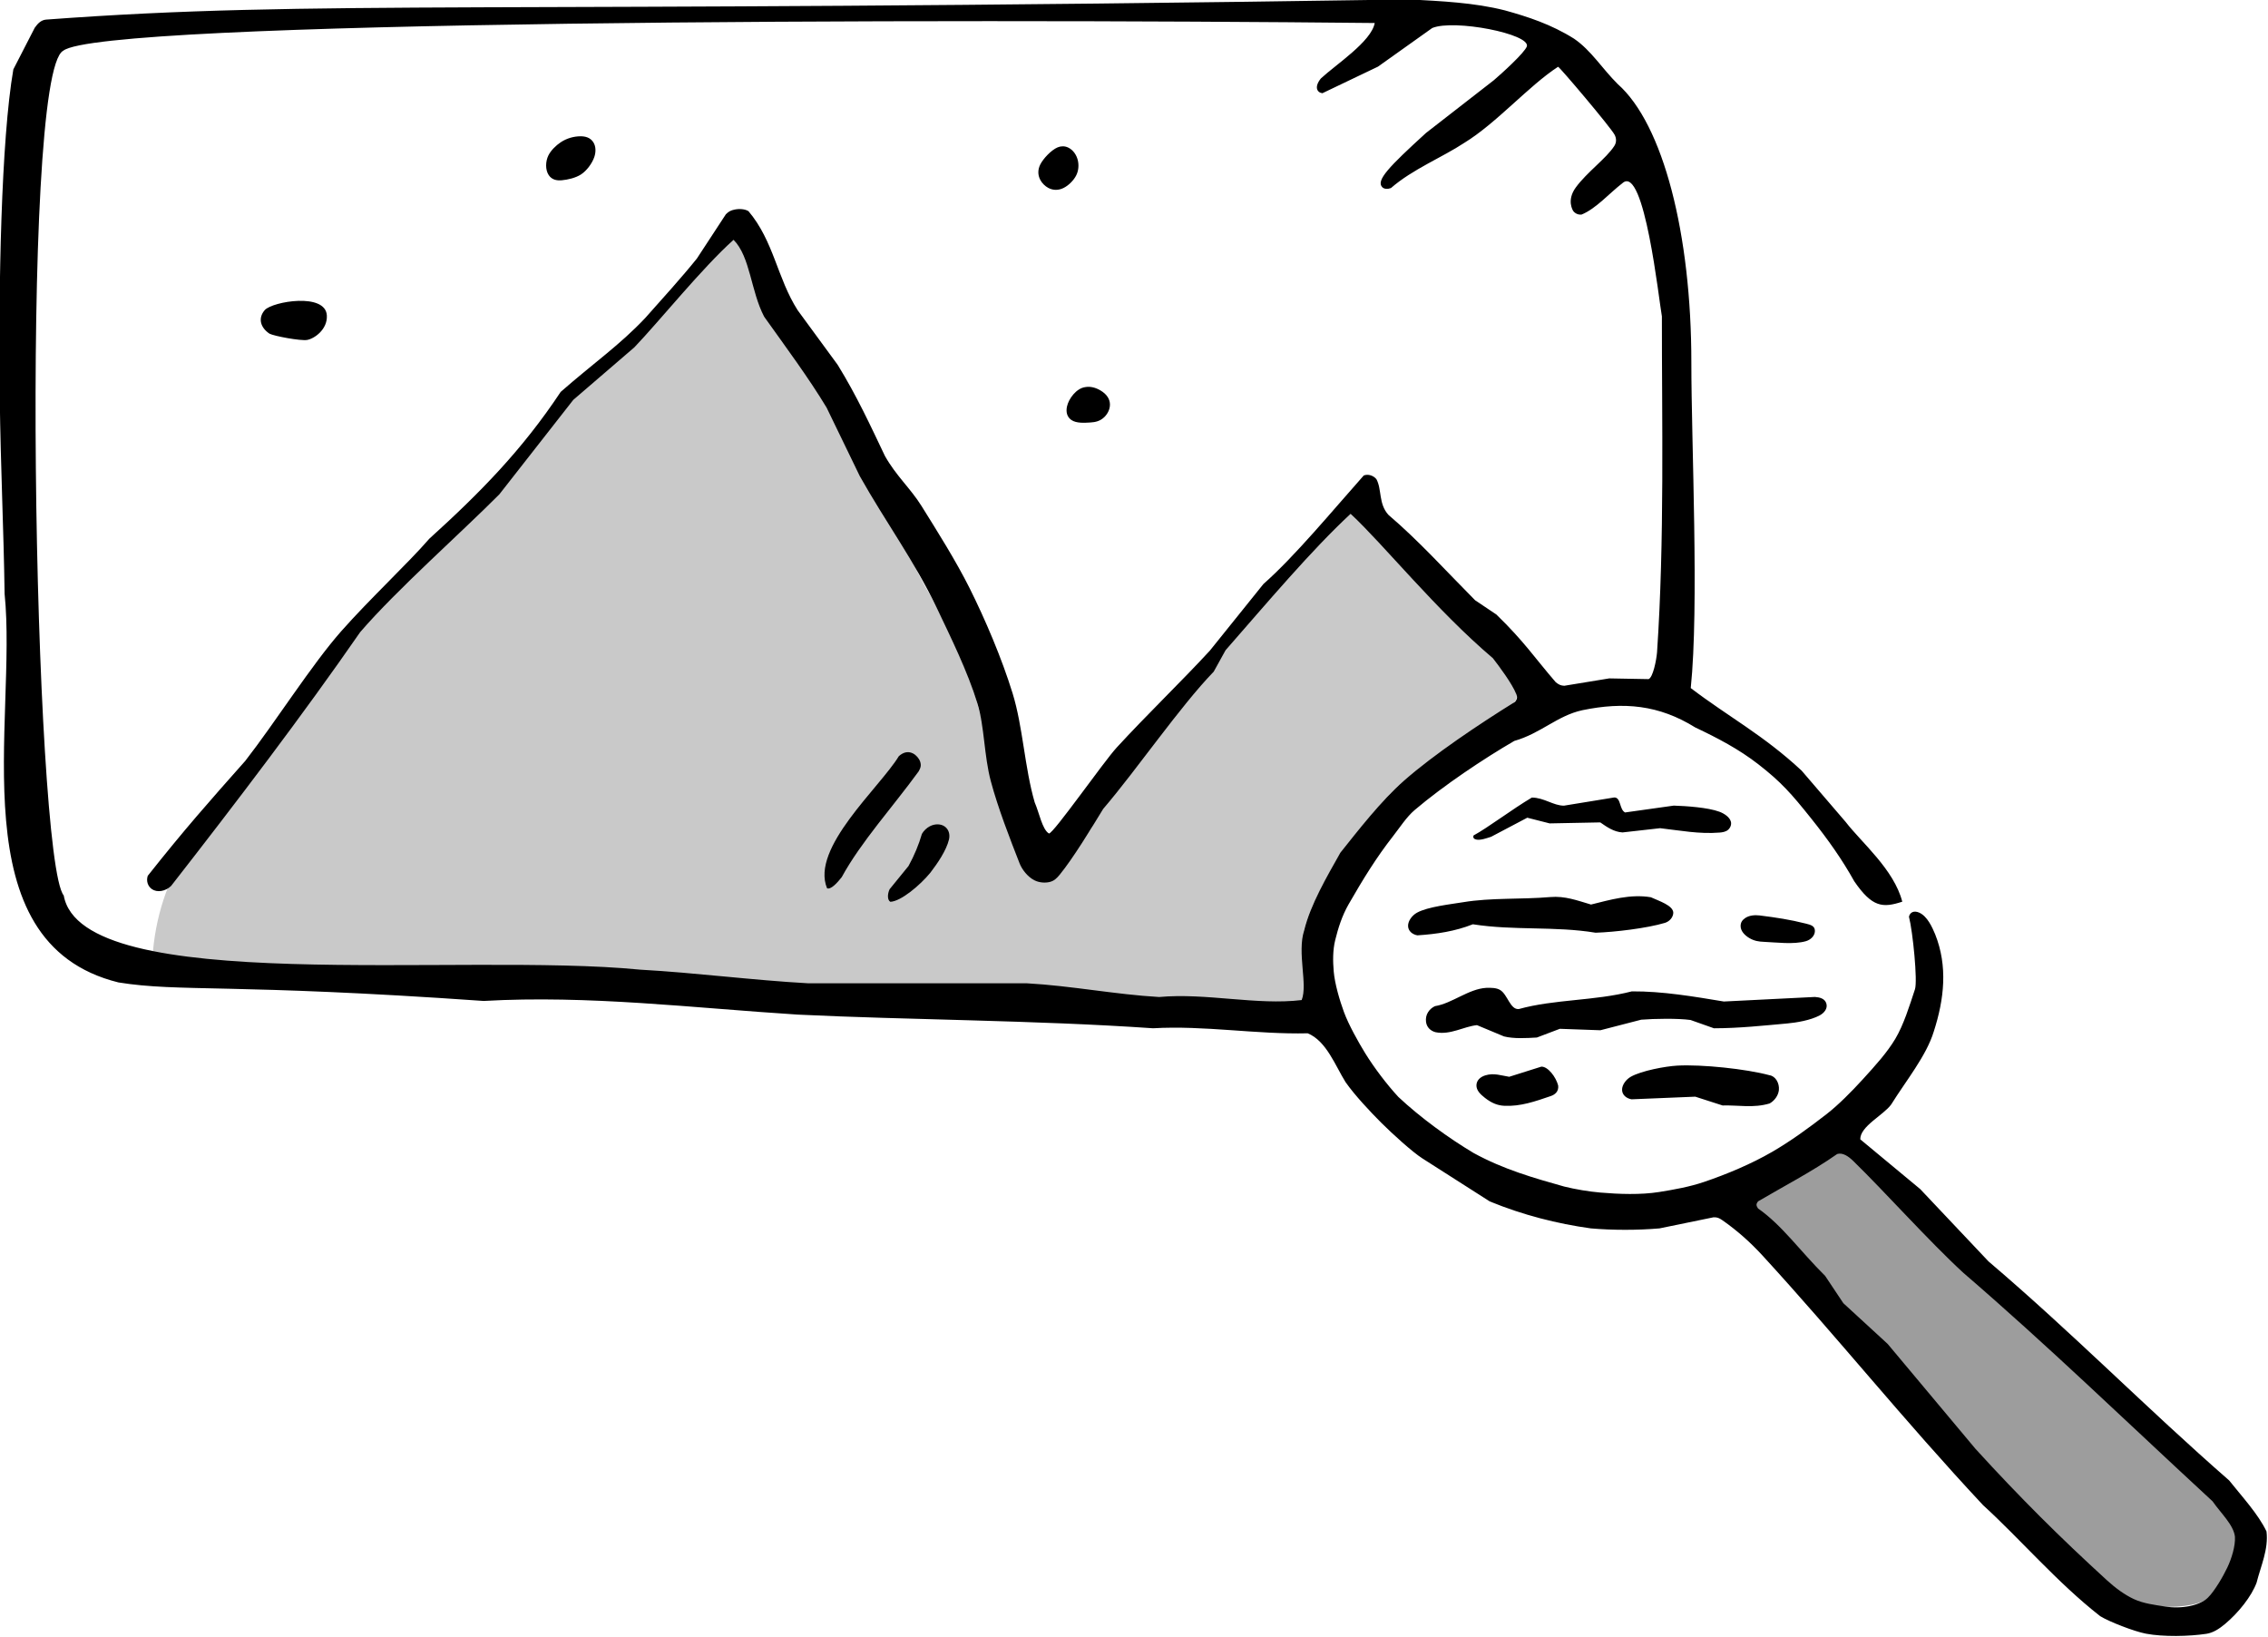
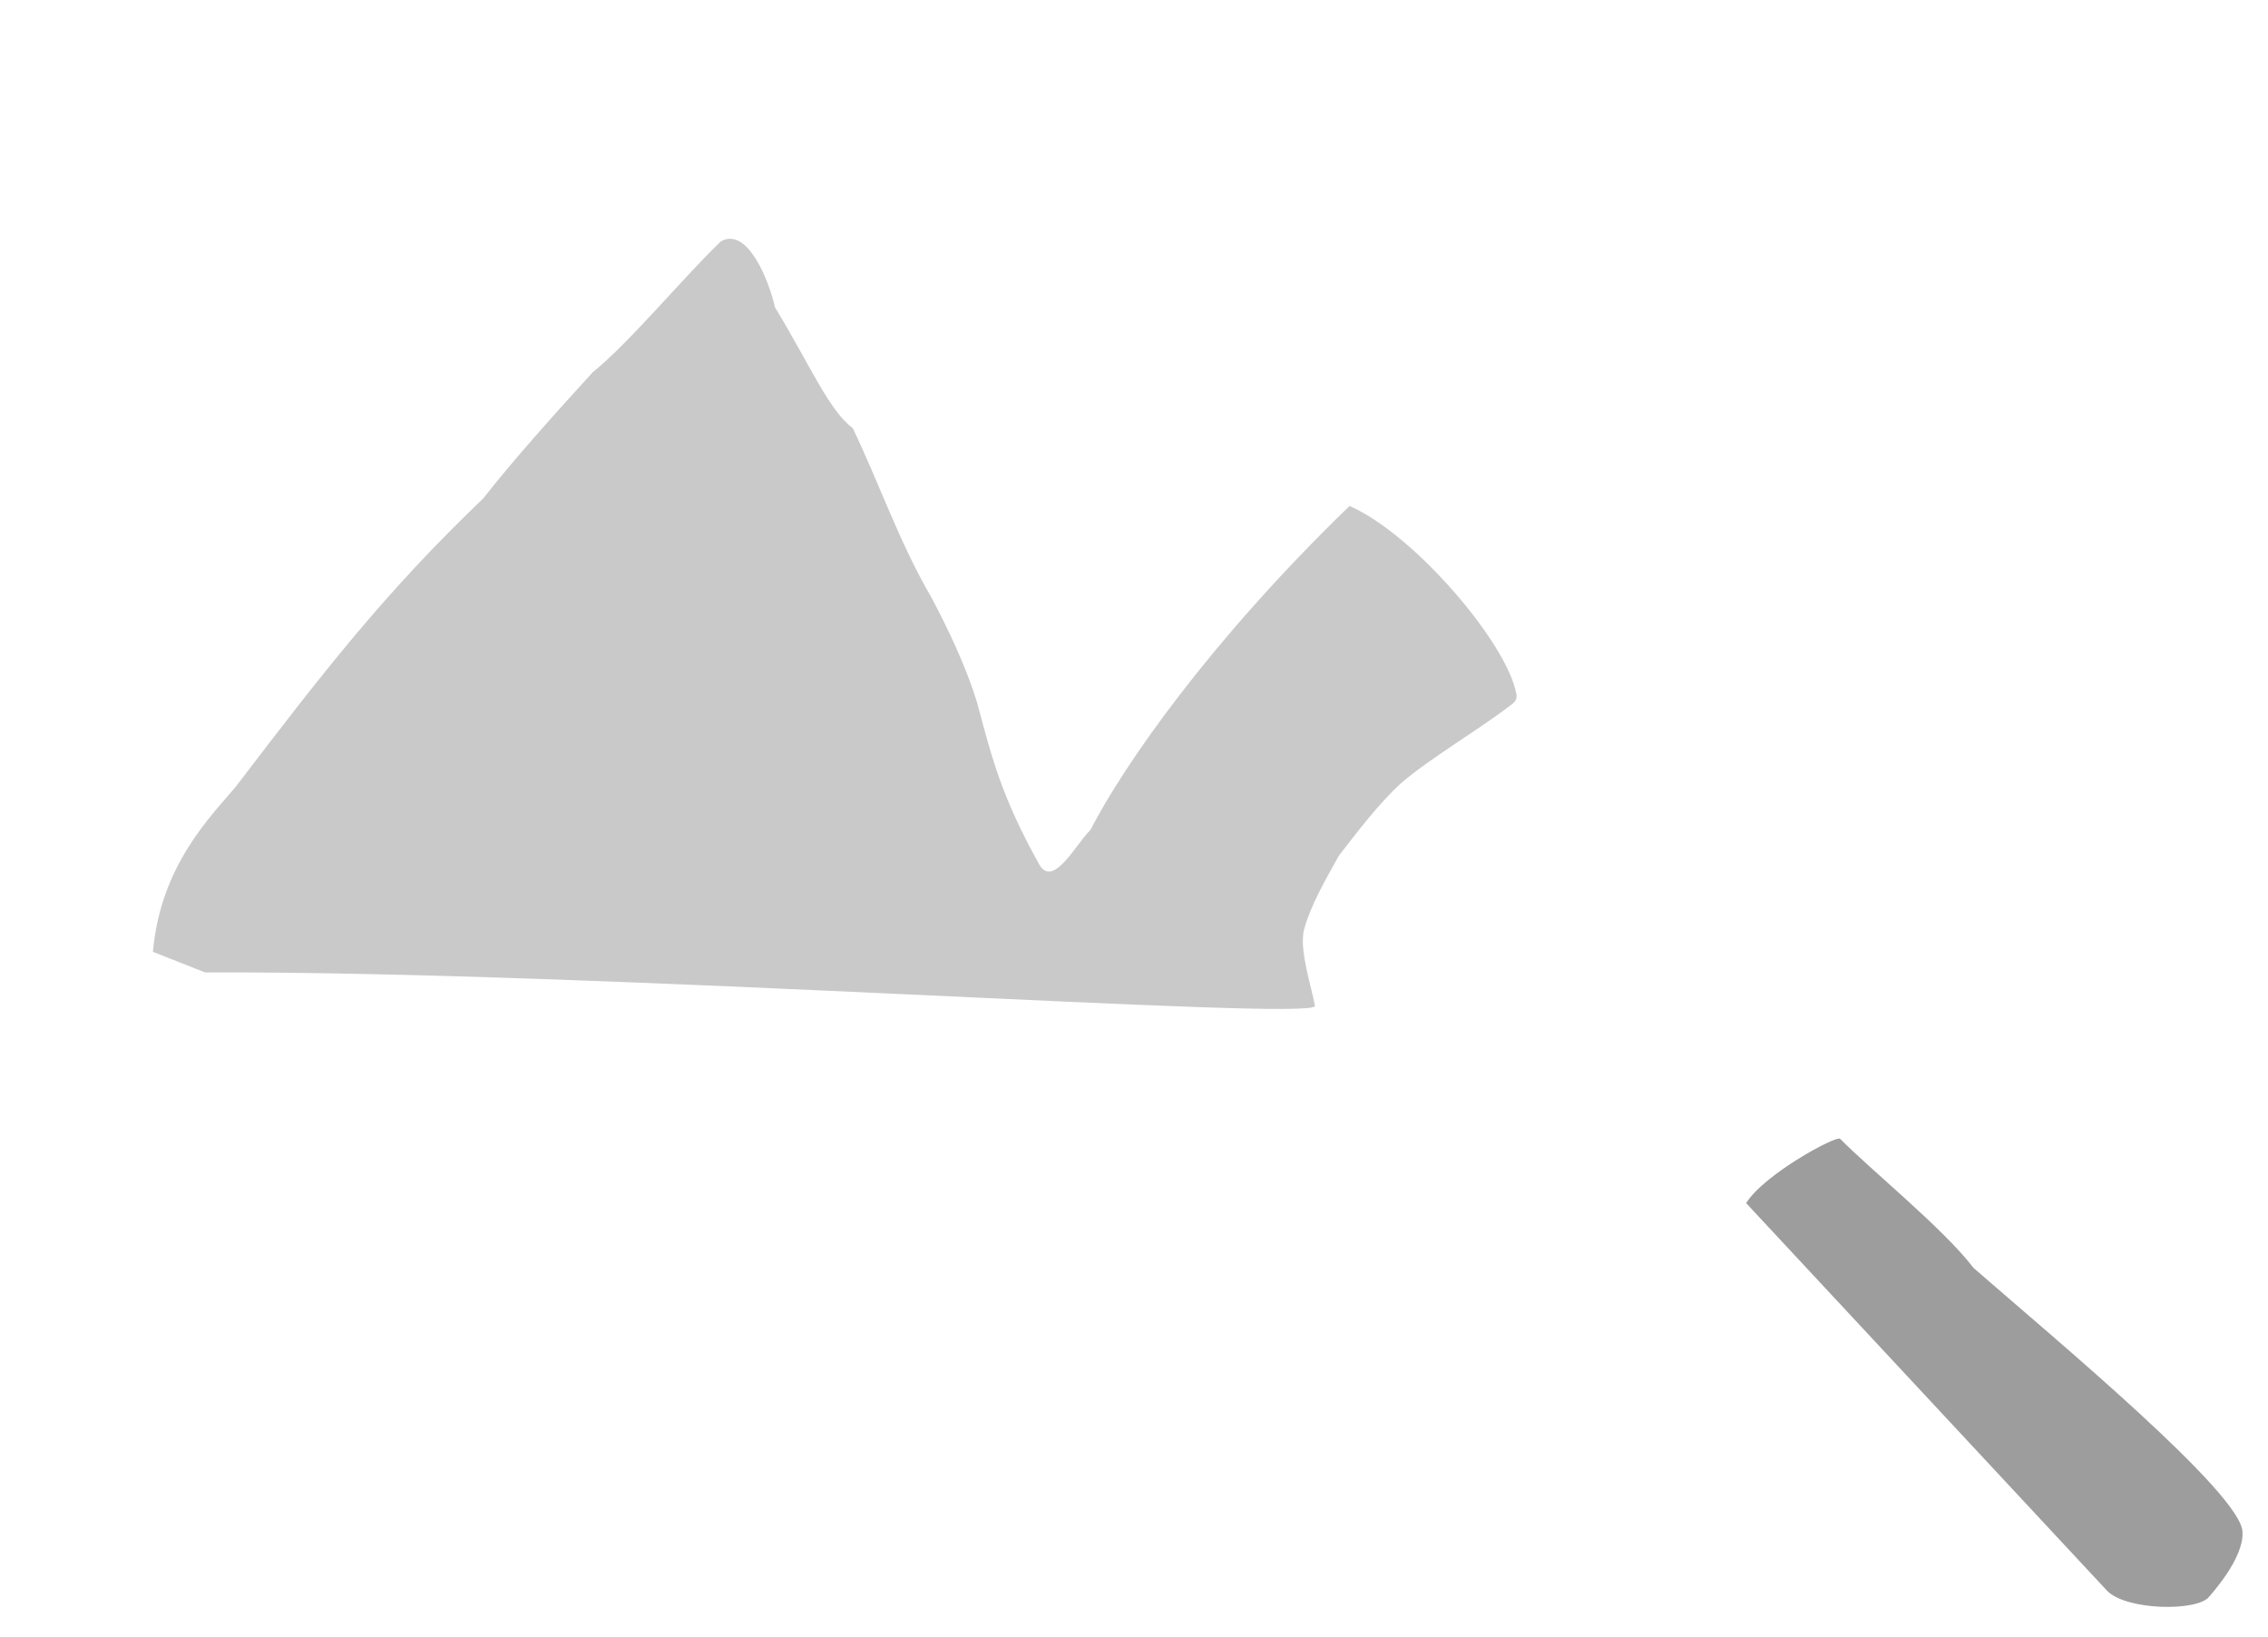
<svg xmlns="http://www.w3.org/2000/svg" version="1.1" id="svg1" width="663.901" height="479.051" viewBox="0 0 663.901 479.051">
  <defs id="defs1">
    <clipPath clipPathUnits="userSpaceOnUse" id="clipPath2">
      <path d="M 0,0 H 1404 V 1872 H 0 Z" transform="matrix(1,0,0,-1,0,1872)" id="path2" />
    </clipPath>
    <clipPath clipPathUnits="userSpaceOnUse" id="clipPath3">
      <path d="M 0,0 H 1404 V 1872 H 0 Z" transform="matrix(1,0,0,-1,0,1872)" id="path3" />
    </clipPath>
    <clipPath clipPathUnits="userSpaceOnUse" id="clipPath4">
      <path d="M 0,0 H 1404 V 1872 H 0 Z" transform="matrix(1,0,0,-1,0,1872)" id="path4" />
    </clipPath>
  </defs>
  <g id="1 - Annotations" transform="matrix(1,0,0,-1,-661.988,1851.249)">
    <g id="g7" style="display:inline">
      <path d="m 541.638,697.174 c 86.326,-0.38 243.444,10.769 243.746,7.37 -0.824,-4.486 -3.35,-11.806 -2.484,-16.442 1.396,-5.491 4.887,-11.422 7.732,-16.563 3.887,-4.994 8.868,-11.609 13.813,-16.051 6.579,-5.578 16.431,-11.276 23.985,-17.028 1.028,-0.783 1.375,-1.346 1.171,-2.458 -2.05,-11.153 -22.451,-35.057 -36.626,-41.234 -30.681,29.674 -49.632,56.97 -56.904,71.124 -3.318,3.263 -8.241,13.03 -11.321,7.449 -8.006,-14.508 -10.088,-22.302 -13.586,-35.484 -2.368,-7.744 -6.339,-16.086 -10.044,-23.064 -6.936,-11.842 -11.596,-25.389 -17.224,-37.072 -5.265,-3.99 -9.25,-13.621 -17.096,-26.573 -1.418,-6.231 -6.145,-17.72 -11.866,-14.478 -7.878,7.469 -19.882,22.053 -28.198,28.782 -7.183,7.863 -17.536,19.338 -23.962,27.613 -21.764,20.811 -35.384,38.433 -54.33,63.267 -5.561,6.625 -16.566,17.324 -18.25,36.314" style="display:inline;fill:#c9c9c9;fill-opacity:1;fill-rule:nonzero;stroke:none" transform="matrix(1.333,0,0,-1.333,0,2496)" clip-path="url(#clipPath2)" id="path5" />
      <path d="m 959.318,832.911 c 4.227,4.38 19.824,4.574 22.391,1.356 0.42,-0.527 7.672,-8.412 7.357,-14.189 -0.021,-8.302 -40.907,-42.187 -59.082,-58.043 -6.507,-8.557 -22.575,-21.527 -29.297,-28.349 -0.904,-0.707 -16.619,7.745 -20.621,14.135" style="display:inline;fill:#9d9d9d;fill-opacity:1;fill-rule:nonzero;stroke:none" transform="matrix(1.333,0,0,-1.333,0,2496)" clip-path="url(#clipPath3)" id="path6" />
-       <path d="m 854.909,725.029 c 4.663,-0.192 9.326,-0.385 13.989,-0.577 1.999,0.643 3.998,1.286 5.997,1.929 3.449,-0.098 6.8,0.627 10.338,-0.443 1.099,-0.626 1.899,-1.765 2.024,-2.932 0.153,-1.541 -0.754,-3.055 -2.024,-3.255 -5.183,-1.404 -14.896,-2.411 -20.275,-2.119 -2.587,0.14 -7.893,1.125 -10.213,2.442 -1.042,0.592 -1.951,1.78 -1.923,2.896 0.028,1.134 0.98,1.873 2.086,2.06 m -19.816,-7.17 c -2.351,0.742 -4.703,1.484 -7.054,2.225 -1.675,-0.253 -3.339,-0.9 -5.244,-0.314 -1.064,0.328 -1.934,1.061 -1.953,2.183 -0.018,1.097 0.822,1.949 1.871,2.765 1.494,1.162 2.784,1.658 4.218,1.732 3.575,0.184 6.818,-0.964 10.239,-2.135 0.986,-0.337 1.773,-1.056 1.621,-2.308 -0.465,-1.841 -2.237,-4.198 -3.699,-4.149 m -23.239,-7.562 c 3.266,0.672 6.186,-1.255 9.106,-1.55 1.978,0.825 3.956,1.651 5.934,2.476 2.194,0.55 4.965,0.373 7.218,0.243 1.681,-0.638 3.363,-1.275 5.045,-1.913 2.967,0.105 5.935,0.211 8.902,0.316 2.99,-0.773 5.98,-1.545 8.97,-2.318 2.867,-0.234 8.07,-0.317 10.828,0.065 1.714,0.607 3.428,1.214 5.143,1.821 5.503,-0.002 10.977,-0.601 16.08,-1.057 2.042,-0.183 5.156,-0.705 7.143,-1.776 0.968,-0.521 1.789,-1.492 1.467,-2.587 -0.336,-1.142 -1.502,-1.382 -2.518,-1.458 -6.667,0.333 -13.333,0.667 -20,1 -6.642,-1.104 -13.504,-2.269 -20.19,-2.228 -8.276,2.126 -16.945,1.701 -24.829,3.882 -1.91,0.193 -2.458,-3.208 -4.117,-4.187 -0.814,-0.488 -1.966,-0.494 -3.012,-0.466 -3.903,0.216 -7.524,3.421 -11.285,4.016 -1.208,0.558 -2.182,1.814 -1.968,3.458 0.155,1.189 0.987,1.97 2.083,2.263 M 880.762,689.627 c 1.093,0.653 2.119,0.786 3.154,0.828 2.759,0.114 6.546,0.632 9.264,-0.138 1.032,-0.292 1.979,-1.16 1.985,-2.241 0.006,-1.107 -0.904,-1.349 -1.963,-1.615 -3.59,-0.904 -6.468,-1.33 -10.172,-1.797 -1.053,-0.133 -2.306,-0.026 -3.181,0.577 -0.653,0.45 -0.986,0.966 -0.997,1.726 -0.015,1.087 0.854,2.029 1.911,2.661 m -21.621,-8.957 c -4.465,-0.759 -8.967,0.566 -13.141,1.6 -3.046,-0.894 -5.705,-1.924 -8.966,-1.643 -6.294,0.544 -13.002,0.113 -19.106,1.129 -2.68,0.446 -7.798,0.986 -10.168,2.312 -1.05,0.588 -1.959,1.789 -1.937,2.9 0.022,1.133 0.964,1.872 2.046,2.062 4.234,-0.272 8.321,-0.893 12.18,-2.429 9.044,1.42 17.966,0.373 26.952,1.853 4.21,-0.13 11.312,-0.986 15.223,-2.161 0.936,-0.281 1.797,-1.136 1.843,-2.201 -0.006,-1.627 -3.169,-2.612 -4.926,-3.423 m -38.229,-12.647 c 0.873,0.143 2.142,-0.303 3.16,-0.635 2.643,-1.394 5.287,-2.787 7.93,-4.181 1.638,0.416 3.276,0.832 4.915,1.248 3.705,-0.073 7.41,-0.146 11.115,-0.218 1.44,1.008 2.998,2.101 4.892,2.2 2.751,-0.31 5.502,-0.619 8.253,-0.929 4.436,0.507 8.578,1.321 13.049,0.962 0.624,-0.05 1.351,-0.159 1.859,-0.595 0.495,-0.426 0.796,-1.124 0.634,-1.775 -0.256,-1.028 -1.482,-1.819 -2.53,-2.208 -2.52,-0.935 -7.285,-1.255 -10.024,-1.34 -3.563,0.501 -7.126,1.001 -10.689,1.502 -1.302,-0.667 -0.853,-3.304 -2.373,-3.292 -3.681,0.6 -7.361,1.199 -11.042,1.799 -2.308,0.013 -4.42,-1.782 -7.058,-1.776 -4.358,2.581 -9.657,6.618 -12.796,8.314 -0.203,0.554 0.14,0.832 0.706,0.925 M 499.547,498.913 c -2.681,15.458 -3.289,47.726 -2.984,72.195 0.19,15.21 0.861,28.715 1.062,42.937 2.839,27.748 -10.304,76.595 25.004,85.326 13.492,2.171 24.939,0.184 80.19,4.065 23.117,-1.313 45.997,1.544 69,3 24.126,1.174 51.879,1.198 77.993,2.998 11.325,-0.656 22.667,1.375 33.982,1.106 4.117,1.704 6.046,7.111 8.303,10.717 2.029,2.907 5.558,6.636 7.784,8.864 2.451,2.452 6.89,6.483 9.09,7.886 4.934,3.149 9.867,6.298 14.801,9.447 7.274,2.992 14.828,4.898 22.183,5.916 4.838,0.418 10.247,0.416 15.086,0 3.953,-0.811 7.905,-1.622 11.858,-2.434 0.8,-0.015 1.165,0.099 1.965,0.655 3.159,2.196 6.126,4.829 8.794,7.737 16.458,17.937 30.802,35.929 48.416,54.785 8.102,7.375 16.299,17.019 25.747,24.395 1.947,1.203 7.419,3.345 10.054,3.842 3.811,0.719 9.439,0.606 13.275,0.024 1.391,-0.211 2.683,-0.985 4.098,-2.169 2.994,-2.504 5.821,-6.103 6.908,-9.043 0.929,-3.688 2.658,-7.366 2.181,-11.258 -1.789,-3.785 -5.437,-7.718 -8.205,-11.202 -18.181,-15.867 -34.24,-32.251 -52.839,-48.082 -5.001,-5.294 -10.003,-10.587 -15.004,-15.881 -4.386,-3.639 -8.772,-7.279 -13.158,-10.918 -0.061,-2.855 5.087,-5.311 6.777,-7.638 3.232,-5.195 7.742,-10.694 9.362,-16.032 2.299,-7.103 3.104,-14.342 0.299,-21.364 -0.642,-1.535 -1.721,-3.957 -3.503,-4.741 -1.141,-0.502 -2.014,-0.091 -2.246,0.886 0.862,3.36 1.917,14.118 1.321,15.934 -1.184,3.604 -2.504,7.864 -4.327,10.902 -1.799,2.998 -4.247,5.716 -7.193,8.941 -2.413,2.641 -5.303,5.56 -7.896,7.576 -3.951,3.073 -7.893,5.931 -11.938,8.278 -4.611,2.676 -9.998,4.922 -14.917,6.594 -3.213,1.092 -6.619,1.699 -9.901,2.225 -4.037,0.647 -8.866,0.473 -12.925,0.123 -2.561,-0.221 -5.472,-0.713 -7.954,-1.326 -6.628,-1.871 -13.256,-3.736 -19.884,-7.365 -5.435,-3.242 -11.694,-7.779 -16.513,-12.304 -2.487,-2.685 -5.333,-6.421 -7.333,-9.677 -1.397,-2.274 -3.59,-6.156 -4.625,-8.984 -0.939,-2.565 -2.003,-6.175 -2.237,-8.886 -0.193,-2.233 -0.222,-4.658 0.328,-6.886 0.644,-2.609 1.492,-5.334 2.959,-7.888 3.201,-5.572 6.09,-10.257 9.729,-14.911 1.504,-1.923 2.98,-4.239 4.772,-5.762 6.356,-5.397 15.137,-11.254 21.864,-15.161 5.834,-1.658 9.437,-5.546 14.928,-6.742 9.142,-1.894 16.873,-1.159 24.802,3.775 4.888,2.313 9.591,4.769 13.873,8.099 5.011,3.898 7.231,6.431 11.53,11.806 3.875,4.845 6.893,9.151 9.522,13.867 3.954,5.783 6.293,5.877 10.549,4.487 -1.827,-7.079 -8.943,-12.973 -12.438,-17.512 -3.219,-3.749 -6.438,-7.498 -9.656,-11.247 -8.362,-7.804 -16.18,-11.901 -24.358,-18.138 1.854,-17.868 0.127,-53.779 0.132,-71.466 0.008,-28.227 -6.189,-52.343 -16.173,-61.145 -3.437,-3.407 -5.793,-7.351 -9.566,-9.942 -5.039,-3.176 -10.204,-4.842 -15.201,-6.227 -6.766,-1.719 -13.961,-2.024 -20.942,-2.409 -202.969,3.148 -239.596,-0.012 -299.38,4.429 -1.103,0.082 -1.834,0.813 -2.524,1.786 M 900.06,737.037 c 1.195,-0.356 2.436,0.473 3.517,1.524 6.798,6.607 16.636,17.627 24.195,24.572 18.781,16.175 35.003,31.945 54.718,50.151 1.844,2.642 4.636,5.198 4.917,7.781 0.124,1.999 -0.736,4.798 -1.67,6.758 -0.981,2.057 -2.764,5.114 -4.264,6.608 -1.755,1.748 -5.76,2.543 -9.448,1.951 -2.219,-0.356 -4.715,-0.642 -6.846,-1.642 -1.961,-0.92 -3.946,-2.346 -5.909,-4.141 -10.446,-9.546 -18.89,-17.944 -28.893,-28.893 -6.413,-7.66 -12.826,-15.319 -19.239,-22.979 -3.241,-2.978 -6.482,-5.955 -9.722,-8.932 -1.335,-2 -2.669,-4 -4.004,-6 -5.484,-5.423 -9.437,-11.116 -14.739,-14.806 -0.439,-0.651 -0.432,-0.989 0.004,-1.548 5.338,-3.152 11.921,-6.562 17.384,-10.403 M 851.118,515.724 c -1.74,2.718 -6.018,5.772 -8.457,9.107 -2.093,2.862 -0.627,5.1 -0.537,5.213 0.42,0.532 1.116,0.836 1.821,0.739 3.183,-1.316 5.99,-4.598 8.991,-6.92 4.792,-4.132 7.988,25.883 8.628,29.273 -0.021,22.521 0.607,49.157 -1.067,73.783 -0.15,1.769 -0.899,5.499 -1.855,5.859 -2.881,-0.052 -5.763,-0.104 -8.644,-0.157 -3.288,0.539 -6.575,1.079 -9.863,1.618 -0.756,-0.039 -1.18,-0.212 -1.888,-0.788 -4.582,-5.299 -6.903,-8.919 -13.03,-14.855 -1.556,-1.044 -3.112,-2.087 -4.668,-3.131 -6.287,-6.317 -12.341,-13.047 -19.039,-18.75 -2.21,-2.438 -1.407,-5.571 -2.635,-7.831 -0.645,-0.799 -1.828,-1.194 -2.786,-0.809 -6.748,7.585 -15.135,17.758 -22.026,23.822 -3.923,4.878 -7.846,9.757 -11.77,14.635 -6.11,6.648 -13.745,13.969 -20.437,21.252 -2.924,3.183 -13.877,18.887 -14.887,18.889 -1.474,-0.844 -2.159,-4.613 -3.13,-6.815 -2.234,-7.675 -2.58,-16.584 -4.861,-23.973 -2.368,-7.669 -6.024,-16.244 -9.441,-23.076 -3.008,-6.015 -7.136,-12.554 -10.572,-18.059 -2.383,-3.819 -5.572,-6.607 -8.021,-10.965 -3.123,-6.547 -6.189,-13.22 -10.384,-20.018 -2.926,-3.992 -5.852,-7.985 -8.779,-11.977 -4.502,-7.042 -5.223,-15.14 -10.8,-21.747 -0.776,-0.477 -2.011,-0.569 -3.057,-0.346 -0.828,0.177 -1.27,0.391 -1.91,1.029 -2.122,3.241 -4.245,6.482 -6.367,9.723 -3.327,4.135 -7.485,8.715 -11.37,13.082 -5.633,5.962 -11.354,9.886 -18.535,16.19 -8.445,12.728 -17.675,22.121 -28.839,32.226 -4.67,5.396 -13.131,13.262 -19.384,20.35 -6.474,7.338 -14.432,19.939 -21.042,28.435 -7.91,8.904 -13.459,15.177 -21.415,25.23 -0.379,1.131 0.019,2.297 0.902,2.916 1.143,0.801 2.965,0.516 4.217,-0.683 14.36,-18.396 28.916,-37.52 41.528,-55.729 7.966,-9.259 22.261,-21.896 30.553,-30.244 5.412,-6.913 10.825,-13.827 16.237,-20.74 4.475,-3.85 8.95,-7.699 13.425,-11.549 5.398,-5.624 14.914,-17.468 21.781,-23.598 3.691,3.728 3.771,11.249 6.719,16.875 4.765,6.688 9.787,13.446 13.713,19.964 2.43,5.015 4.861,10.029 7.291,15.044 5.67,10.094 12.031,18.681 16.917,28.961 3.059,6.435 6.698,13.763 8.918,20.965 1.545,5.011 1.439,11.445 2.935,17.047 1.581,5.924 4.197,12.627 6.32,18.047 0.507,1.295 1.75,2.97 3.305,3.732 1.039,0.509 2.278,0.571 3.225,0.364 1.041,-0.228 1.622,-0.818 2.301,-1.647 2.863,-3.495 6.906,-10.115 9.523,-14.414 7.52,-8.795 16.793,-22.394 24.274,-30.134 0.867,-1.567 1.733,-3.134 2.6,-4.701 9.027,-10.304 18.872,-21.997 27.463,-29.953 7.257,6.73 18.749,21.116 31.244,31.702 1.341,1.722 4.239,5.606 5.122,7.859 0.282,0.719 0.248,1.066 -0.238,1.71 -7.95,4.936 -17.773,11.509 -24.417,17.325 -5.028,4.409 -10.125,11.001 -13.976,15.828 -2.936,5.218 -6.548,11.369 -7.935,16.995 -1.584,5.042 0.825,11.876 -0.544,15.336 -9.913,1.189 -20.951,-1.616 -31.304,-0.669 -9.687,-0.561 -19.238,-2.463 -28.98,-3.006 -16,0 -32,-1.1e-4 -48,-2.3e-4 -12.413,-0.687 -24.586,-2.309 -37,-3 -39.323,-3.89 -122.571,5.984 -126.569,-16.287 -6.526,-7.894 -9.764,-180.36 -0.112,-185.454 8.327,-6.697 191.303,-7.088 288.003,-6.089 -0.725,4.07 -8.579,9.146 -11.835,12.183 -1.514,1.893 -0.811,3.088 0.341,3.232 4.069,-1.945 8.138,-3.89 12.207,-5.835 3.973,-2.827 7.946,-5.655 11.919,-8.482 4.795,-1.987 21.57,1.297 20.78,4.034 -0.53,1.443 -5.601,6.017 -7.266,7.436 -4.961,3.856 -9.922,7.713 -14.883,11.569 -8.133,7.421 -11.079,10.455 -9.586,11.927 0.411,0.405 1.194,0.437 1.887,0.172 4.753,-4.144 11.303,-6.747 16.122,-9.935 7.075,-4.332 14.086,-12.465 20.578,-16.695 0.301,-0.001 11.531,13.253 12.417,14.935 0.413,0.785 0.439,1.661 -0.065,2.449 M 700.83,665.072 c -0.718,0.365 -1.389,1.023 -1.766,1.69 -0.645,2.274 -1.708,4.829 -2.946,7.057 -1.382,1.697 -2.764,3.393 -4.146,5.09 -0.517,1.111 -0.498,2.413 0.171,2.76 2.314,-0.108 6.5,-3.609 8.773,-6.383 1.606,-2.09 3.521,-4.906 4.092,-7.284 0.274,-1.141 -0.056,-2.261 -0.967,-2.888 -0.842,-0.58 -2.104,-0.605 -3.212,-0.042 m -6.835,-15.369 c -4.145,6.85 -19.429,20.162 -15.758,28.994 0.838,0.35 2.228,-1.178 3.221,-2.438 4.209,-7.722 11.245,-15.449 16.903,-23.24 0.436,-0.794 0.603,-1.303 0.308,-2.157 -0.234,-0.677 -0.861,-1.411 -1.569,-1.77 -1.113,-0.564 -2.187,-0.223 -3.104,0.611 m 37.876,-73.826 c 1.105,0.78 2.953,0.633 4.19,0.56 1.074,-0.063 2.173,-0.279 3.132,-1.254 1.378,-1.402 2.049,-4.065 -0.963,-5.81 -1.069,-0.62 -2.221,-0.906 -3.305,-0.702 -1.927,0.257 -3.633,2.527 -4.005,4.267 -0.245,1.148 -0.024,2.252 0.952,2.94 M 555.801,556.942 c 1.02,0.535 6.819,1.617 8.257,1.374 1.576,-0.266 4.516,-2.313 4.333,-5.385 -0.29,-5.038 -11.851,-3.079 -13.622,-1.187 -1.614,1.846 -0.895,3.924 1.032,5.198 m 173.07,-40.906 c -1.403,0.588 -3.192,2.487 -3.835,3.808 -0.522,1.071 -0.556,2.239 0.028,3.34 0.376,0.708 1.044,1.376 1.751,1.752 1.101,0.584 2.268,0.551 3.35,0.019 1.116,-0.549 2.24,-1.675 2.789,-2.776 0.518,-1.038 0.597,-2.22 0.357,-3.273 -0.247,-1.084 -0.959,-2.287 -2.154,-2.841 -0.745,-0.345 -1.561,-0.333 -2.287,-0.028 m -104.846,-2.431 c -1.363,0.021 -2.891,0.4 -4.25,1.297 -1.084,0.715 -2.198,1.82 -2.739,2.918 -0.632,1.286 -0.702,3.135 0.075,4.3 0.685,1.025 1.739,1.242 2.873,1.14 1.312,-0.119 3.021,-0.513 4.196,-1.264 1.279,-0.817 2.486,-2.47 2.953,-3.867 0.349,-1.046 0.377,-2.304 -0.239,-3.24 -0.677,-1.026 -1.752,-1.301 -2.869,-1.284" style="display:inline;fill:#000000;fill-opacity:1;fill-rule:nonzero;stroke:none" transform="matrix(1.333,0,0,-1.333,0,2496)" clip-path="url(#clipPath4)" id="path7" />
    </g>
  </g>
</svg>